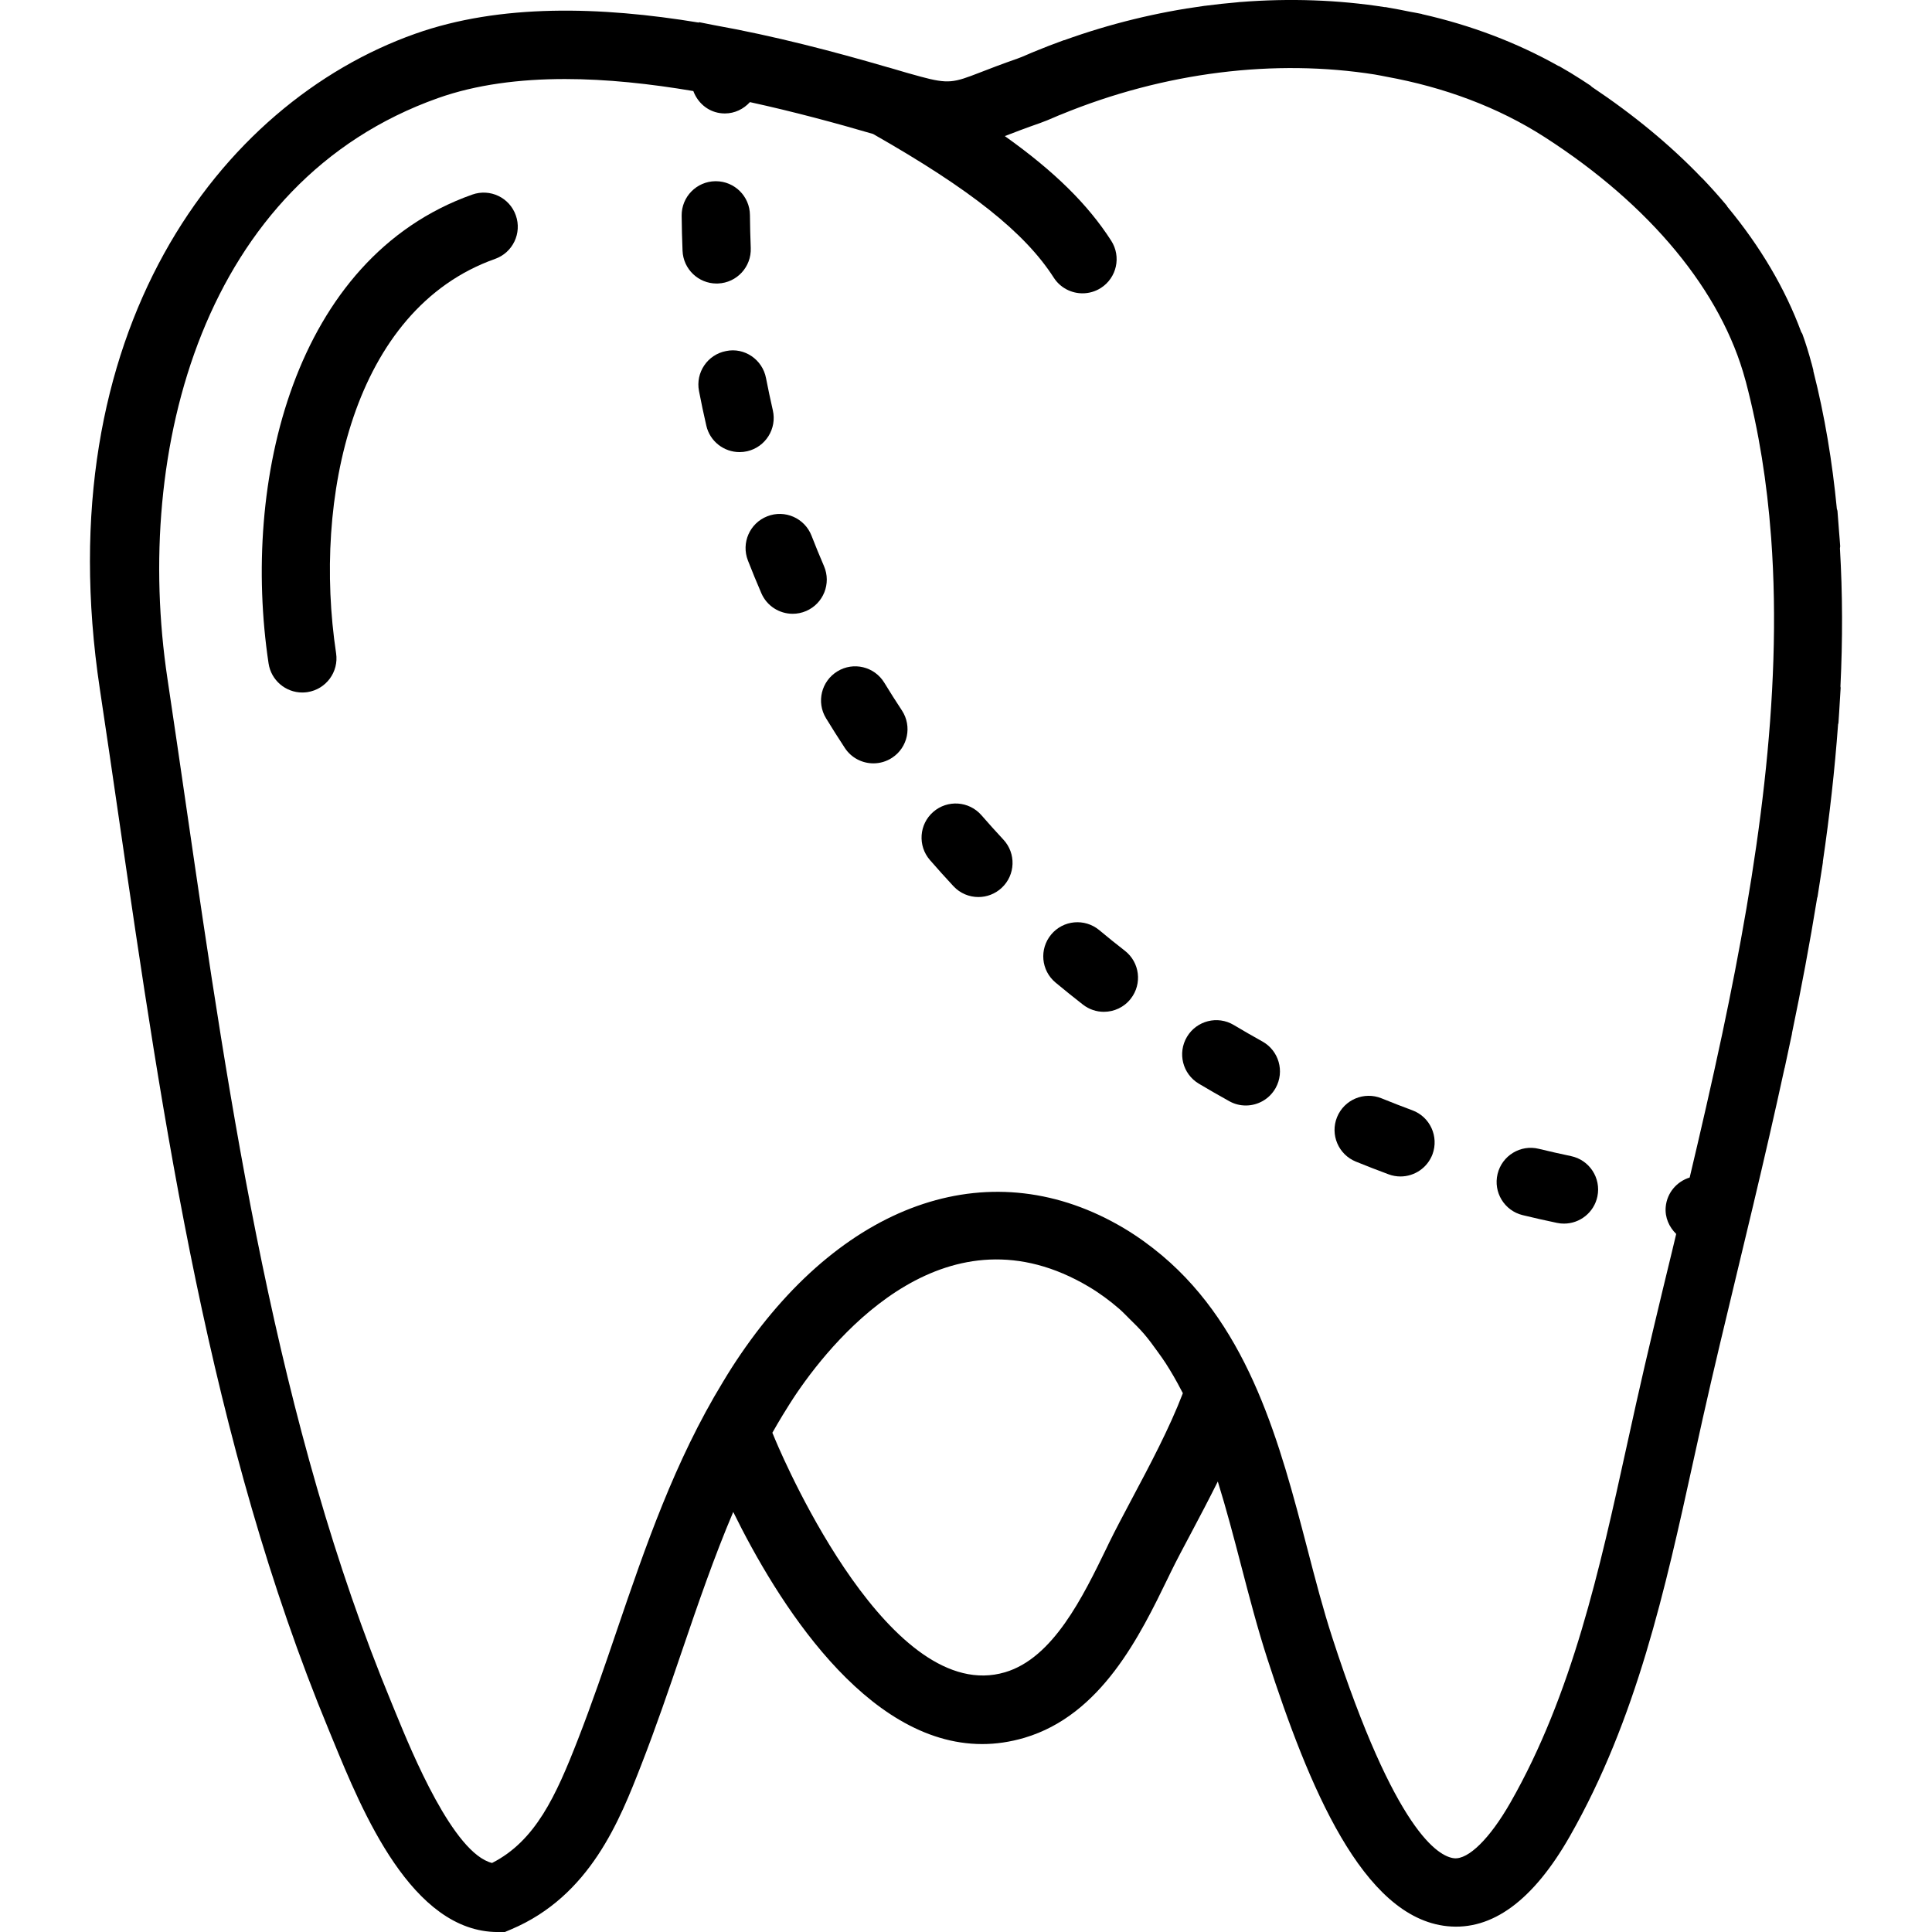
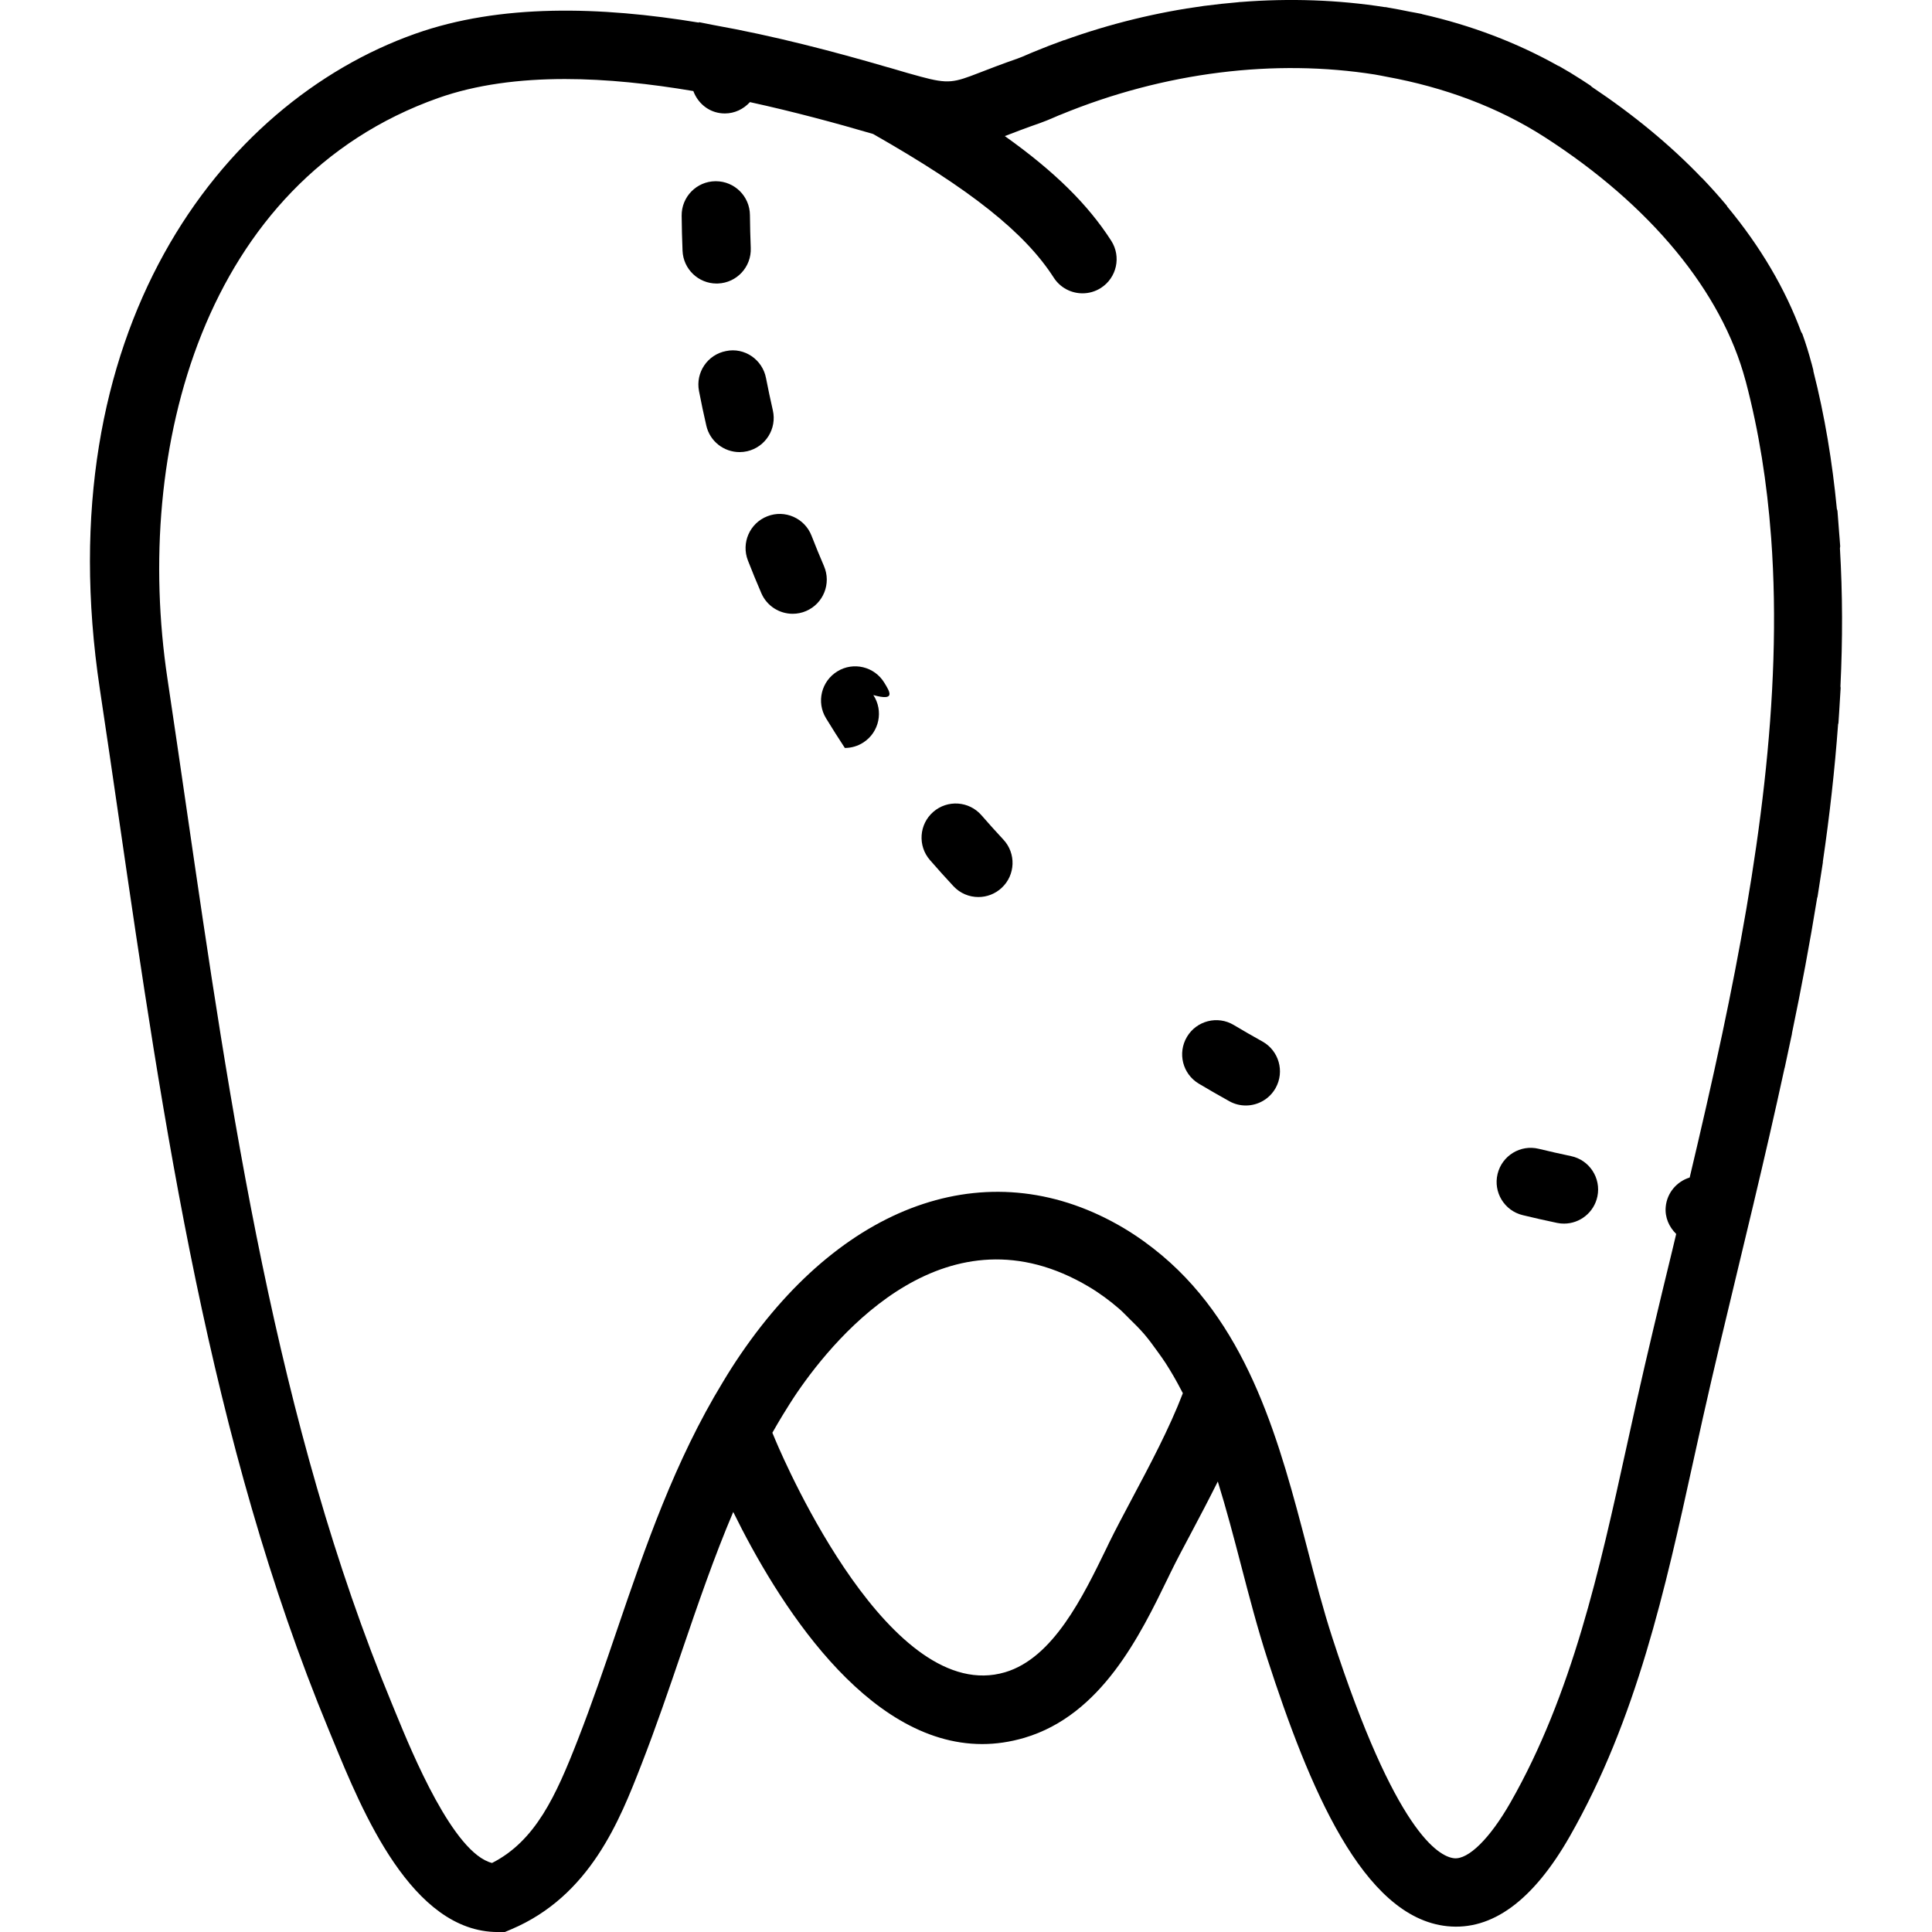
<svg xmlns="http://www.w3.org/2000/svg" fill="#000000" height="800px" width="800px" version="1.1" id="Capa_1" viewBox="0 0 56.592 56.592" xml:space="preserve">
  <g>
-     <path d="M13.833,5.7c-5.239,1.856-6.765,8.42-5.966,13.733c0.075,0.496,0.501,0.852,0.988,0.852c0.049,0,0.1-0.004,0.149-0.011   c0.547-0.083,0.923-0.592,0.841-1.138C9.164,14.608,10.33,9.062,14.501,7.584c0.521-0.185,0.793-0.756,0.608-1.276   C14.926,5.788,14.357,5.515,13.833,5.7z" />
    <path d="M24.136,16.582c-0.127-0.294-0.248-0.591-0.365-0.891c-0.201-0.516-0.783-0.77-1.295-0.568   c-0.515,0.2-0.769,0.78-0.568,1.295c0.125,0.321,0.256,0.64,0.393,0.957c0.163,0.378,0.531,0.604,0.918,0.604   c0.133,0,0.267-0.026,0.396-0.082C24.121,17.678,24.355,17.09,24.136,16.582z" />
    <path d="M22.638,12.02c-0.071-0.313-0.139-0.629-0.2-0.945c-0.104-0.543-0.632-0.906-1.171-0.792   c-0.543,0.104-0.897,0.629-0.792,1.171c0.065,0.34,0.137,0.677,0.214,1.012c0.105,0.464,0.518,0.777,0.974,0.777   c0.074,0,0.149-0.008,0.224-0.025C22.425,13.094,22.761,12.558,22.638,12.02z" />
    <path d="M21.033,8.304c0.552-0.022,0.98-0.488,0.958-1.04c-0.013-0.32-0.021-0.642-0.024-0.965c-0.005-0.549-0.451-0.991-1-0.991   c-0.003,0-0.006,0-0.009,0c-0.553,0.005-0.996,0.456-0.991,1.009c0.003,0.345,0.012,0.688,0.026,1.029   c0.022,0.538,0.465,0.959,0.998,0.959C21.006,8.305,21.02,8.305,21.033,8.304z" />
-     <path d="M25.903,19.998c-0.288-0.473-0.905-0.622-1.374-0.333c-0.472,0.288-0.621,0.903-0.333,1.374   c0.179,0.293,0.362,0.582,0.551,0.87c0.191,0.292,0.511,0.451,0.837,0.451c0.188,0,0.379-0.053,0.548-0.164   c0.462-0.303,0.59-0.923,0.287-1.385C26.242,20.543,26.07,20.272,25.903,19.998z" />
+     <path d="M25.903,19.998c-0.288-0.473-0.905-0.622-1.374-0.333c-0.472,0.288-0.621,0.903-0.333,1.374   c0.179,0.293,0.362,0.582,0.551,0.87c0.188,0,0.379-0.053,0.548-0.164   c0.462-0.303,0.59-0.923,0.287-1.385C26.242,20.543,26.07,20.272,25.903,19.998z" />
    <path d="M36.978,30.507c-0.283-0.157-0.563-0.318-0.839-0.483c-0.474-0.284-1.089-0.127-1.371,0.348s-0.127,1.088,0.348,1.371   c0.294,0.175,0.591,0.346,0.892,0.513c0.153,0.086,0.32,0.126,0.484,0.126c0.352,0,0.692-0.186,0.875-0.515   C37.635,31.384,37.46,30.775,36.978,30.507z" />
-     <path d="M41.371,32.523c-0.303-0.112-0.604-0.229-0.903-0.351c-0.51-0.207-1.094,0.038-1.303,0.551   c-0.208,0.511,0.039,1.095,0.551,1.303c0.316,0.129,0.636,0.252,0.958,0.372c0.115,0.043,0.232,0.063,0.349,0.063   c0.405,0,0.787-0.249,0.938-0.651C42.152,33.291,41.889,32.715,41.371,32.523z" />
    <path d="M46.016,33.864c-0.316-0.066-0.63-0.138-0.942-0.213c-0.535-0.132-1.077,0.199-1.207,0.736   c-0.13,0.536,0.199,1.077,0.736,1.207c0.332,0.081,0.667,0.156,1.005,0.227c0.068,0.015,0.138,0.021,0.205,0.021   c0.464,0,0.879-0.324,0.978-0.796C46.903,34.506,46.557,33.976,46.016,33.864z" />
-     <path d="M32.199,27.245c-0.428-0.354-1.057-0.294-1.408,0.129c-0.354,0.425-0.296,1.056,0.129,1.408   c0.264,0.219,0.53,0.434,0.8,0.644c0.183,0.143,0.399,0.212,0.614,0.212c0.298,0,0.593-0.132,0.789-0.385   c0.34-0.436,0.263-1.064-0.173-1.403C32.696,27.652,32.445,27.451,32.199,27.245z" />
    <path d="M28.748,23.879c-0.364-0.417-0.996-0.459-1.411-0.097c-0.416,0.362-0.46,0.994-0.097,1.411   c0.225,0.258,0.454,0.514,0.688,0.765c0.197,0.212,0.464,0.318,0.731,0.318c0.244,0,0.489-0.089,0.682-0.269   c0.404-0.376,0.427-1.009,0.05-1.413C29.173,24.36,28.959,24.121,28.748,23.879z" />
    <path d="M53.916,20.148c0.001-0.014-0.006-0.027-0.006-0.041c0.066-1.362,0.064-2.714-0.015-4.049c0-0.02,0.009-0.036,0.008-0.056   c-0.009-0.146-0.023-0.292-0.034-0.437c-0.004-0.058-0.009-0.116-0.013-0.175c-0.011-0.142-0.02-0.285-0.033-0.426   c-0.002-0.022-0.015-0.039-0.018-0.06c-0.132-1.369-0.353-2.717-0.688-4.034c-0.002-0.009,0.001-0.018-0.001-0.027l-0.047-0.182   c-0.001-0.003-0.001-0.006-0.002-0.009c-0.002-0.006-0.004-0.011-0.006-0.017c-0.077-0.29-0.165-0.575-0.267-0.856   c-0.008-0.021-0.024-0.034-0.033-0.054c-0.469-1.27-1.198-2.506-2.164-3.671c-0.008-0.01-0.009-0.022-0.017-0.032   C50.35,5.747,50.11,5.48,49.861,5.219c-0.004-0.004-0.01-0.006-0.014-0.01c-0.916-0.957-2-1.85-3.22-2.665   c-0.013-0.01-0.02-0.025-0.034-0.034l-0.27-0.177c-0.213-0.138-0.43-0.269-0.651-0.394c-0.009-0.005-0.02-0.005-0.029-0.01   c-1.221-0.686-2.563-1.192-3.982-1.513c-0.007-0.002-0.012-0.007-0.019-0.008c-0.115-0.026-0.234-0.043-0.35-0.066   C41.086,0.3,40.88,0.258,40.67,0.224c-0.028-0.005-0.055-0.011-0.083-0.016c-0.008-0.001-0.015,0.002-0.022,0.001   c-1.368-0.214-2.79-0.264-4.23-0.15c-0.003,0-0.005-0.001-0.007-0.001c-0.03,0.002-0.059,0.007-0.089,0.01   c-0.314,0.027-0.629,0.06-0.944,0.102c-0.007,0.001-0.015,0.001-0.022,0.002c-0.002,0-0.003,0.001-0.004,0.001   c-1.37,0.186-2.746,0.518-4.095,1.004c-0.005,0.002-0.011,0-0.016,0.002C30.86,1.286,30.569,1.4,30.284,1.517l-0.137,0.058   c-0.001,0-0.001,0.001-0.001,0.001l-0.064,0.027c-0.094,0.041-0.186,0.081-0.278,0.113c-0.466,0.162-0.822,0.3-1.113,0.413   c-0.746,0.289-0.902,0.339-1.728,0.115c-0.001,0-0.001-0.001-0.002-0.001c-0.1-0.027-0.208-0.057-0.332-0.092   c-0.018-0.005-0.038-0.011-0.057-0.016c-0.116-0.034-0.241-0.07-0.395-0.116l-0.161-0.047c-0.002,0-0.004,0-0.006,0   c-1.59-0.464-3.329-0.92-5.101-1.237l-0.435-0.086l-0.002,0.013c-2.88-0.475-5.818-0.557-8.31,0.327   c-5.73,2.03-10.809,8.751-9.238,19.189c0.187,1.235,0.367,2.48,0.55,3.732c1.312,9.016,2.668,18.339,6.154,26.757l0.119,0.289   c0.865,2.108,2.314,5.637,4.837,5.637h0.203l0.187-0.079c2.316-0.98,3.181-3.202,3.813-4.824c0.427-1.095,0.807-2.21,1.175-3.289   c0.483-1.418,0.955-2.793,1.516-4.113c1.27,2.585,3.865,6.799,7.292,6.799c0.401,0,0.815-0.059,1.239-0.184   c2.255-0.668,3.385-2.996,4.21-4.695l0.066-0.137c0.173-0.356,0.394-0.769,0.631-1.215c0.239-0.449,0.5-0.948,0.756-1.46   c0.25,0.806,0.468,1.635,0.682,2.457c0.238,0.914,0.485,1.859,0.771,2.741c1.211,3.729,2.784,7.573,5.268,7.828   c1.312,0.135,2.516-0.751,3.588-2.63c1.96-3.434,2.8-7.26,3.612-10.959l0.286-1.294c0.32-1.43,0.676-2.906,1.039-4.415   c0.146-0.606,0.293-1.219,0.44-1.836l0.015-0.063c0,0,0-0.001,0-0.002c0.308-1.292,0.611-2.606,0.899-3.933   c0.001-0.005,0.005-0.01,0.006-0.015l0.145-0.68c0.001-0.006,0.003-0.012,0.004-0.019l0.063-0.293c0.001-0.005-0.001-0.01,0-0.016   c0.274-1.314,0.523-2.638,0.738-3.966c0.002-0.011,0.009-0.019,0.011-0.03c0.035-0.217,0.068-0.434,0.101-0.651   c0.007-0.045,0.014-0.09,0.021-0.134c0.011-0.075,0.024-0.151,0.035-0.226c0.001-0.007-0.002-0.013-0.001-0.02   c0.197-1.342,0.348-2.685,0.446-4.022c0.002-0.015,0.01-0.027,0.011-0.042c0.017-0.227,0.029-0.453,0.043-0.68   c0.001-0.016,0.002-0.032,0.003-0.048C53.903,20.347,53.911,20.247,53.916,20.148z M33.15,43.914   c-0.25,0.471-0.48,0.904-0.664,1.28l-0.066,0.138c-0.7,1.441-1.57,3.234-2.979,3.651c-3.331,0.989-6.391-6.003-6.729-6.804   l-0.088-0.211c0.106-0.189,0.208-0.36,0.309-0.527c0.134-0.216,0.267-0.433,0.412-0.645c1.197-1.752,4.428-5.561,8.556-3.101   c0.321,0.191,0.611,0.409,0.883,0.643c0.101,0.087,0.193,0.188,0.29,0.282c0.156,0.152,0.311,0.305,0.452,0.47   c0.131,0.155,0.256,0.324,0.378,0.496c0.081,0.112,0.162,0.223,0.237,0.339c0.161,0.25,0.315,0.515,0.462,0.8   c0.015,0.029,0.031,0.057,0.045,0.085C34.256,41.835,33.672,42.933,33.15,43.914z M47.928,41.1l-0.288,1.303   c-0.78,3.553-1.587,7.228-3.396,10.396c-0.608,1.065-1.235,1.672-1.647,1.633c-0.458-0.047-1.723-0.771-3.569-6.456   c-0.269-0.826-0.497-1.702-0.738-2.629c-0.789-3.023-1.673-6.398-4.246-8.567c-0.006-0.005-0.013-0.01-0.018-0.015   c-0.338-0.283-0.702-0.548-1.102-0.787c-3.817-2.273-8.122-0.858-11.229,3.69c-0.173,0.253-0.345,0.521-0.52,0.814   c-1.412,2.317-2.273,4.831-3.105,7.272c-0.36,1.059-0.733,2.153-1.145,3.208c-0.64,1.642-1.238,2.961-2.512,3.608   c-1.134-0.283-2.345-3.231-2.814-4.375l-0.121-0.295c-3.392-8.187-4.729-17.385-6.023-26.279c-0.183-1.255-0.364-2.503-0.55-3.741   c-1.01-6.71,1.05-14.57,7.928-17.008c1.119-0.396,2.388-0.557,3.716-0.557c1.226,0,2.502,0.139,3.76,0.352   c0.124,0.331,0.408,0.593,0.783,0.646c0.048,0.007,0.095,0.01,0.142,0.01c0.287,0,0.548-0.129,0.733-0.332   c1.286,0.281,2.515,0.613,3.607,0.933c2.854,1.624,4.444,2.887,5.292,4.208c0.191,0.298,0.514,0.46,0.843,0.46   c0.185,0,0.372-0.051,0.539-0.158c0.465-0.299,0.6-0.917,0.302-1.382c-0.679-1.057-1.652-2.024-3.117-3.066   c0.271-0.104,0.6-0.232,1.03-0.381c0.14-0.049,0.276-0.107,0.416-0.167l0.162-0.07c0,0,0.002,0,0.003,0   c0.006-0.003,0.013-0.005,0.019-0.007c3.055-1.259,6.292-1.641,9.217-1.177c0.001,0,0.002,0.001,0.003,0.001   c0.11,0.017,0.218,0.042,0.328,0.062c1.688,0.307,3.268,0.89,4.633,1.768c3.1,1.993,5.187,4.523,5.883,7.125   c0.004,0.014,0.008,0.026,0.012,0.041c0.384,1.458,0.62,2.966,0.736,4.509c0.002,0.024,0.004,0.048,0.006,0.072   c0.342,4.673-0.404,9.66-1.43,14.506l-0.018,0.084c-0.297,1.396-0.616,2.778-0.939,4.14c-0.375,0.116-0.664,0.444-0.702,0.86   c-0.028,0.311,0.1,0.59,0.307,0.793c-0.041,0.17-0.082,0.341-0.122,0.51C48.608,38.174,48.25,39.661,47.928,41.1z" />
  </g>
</svg>